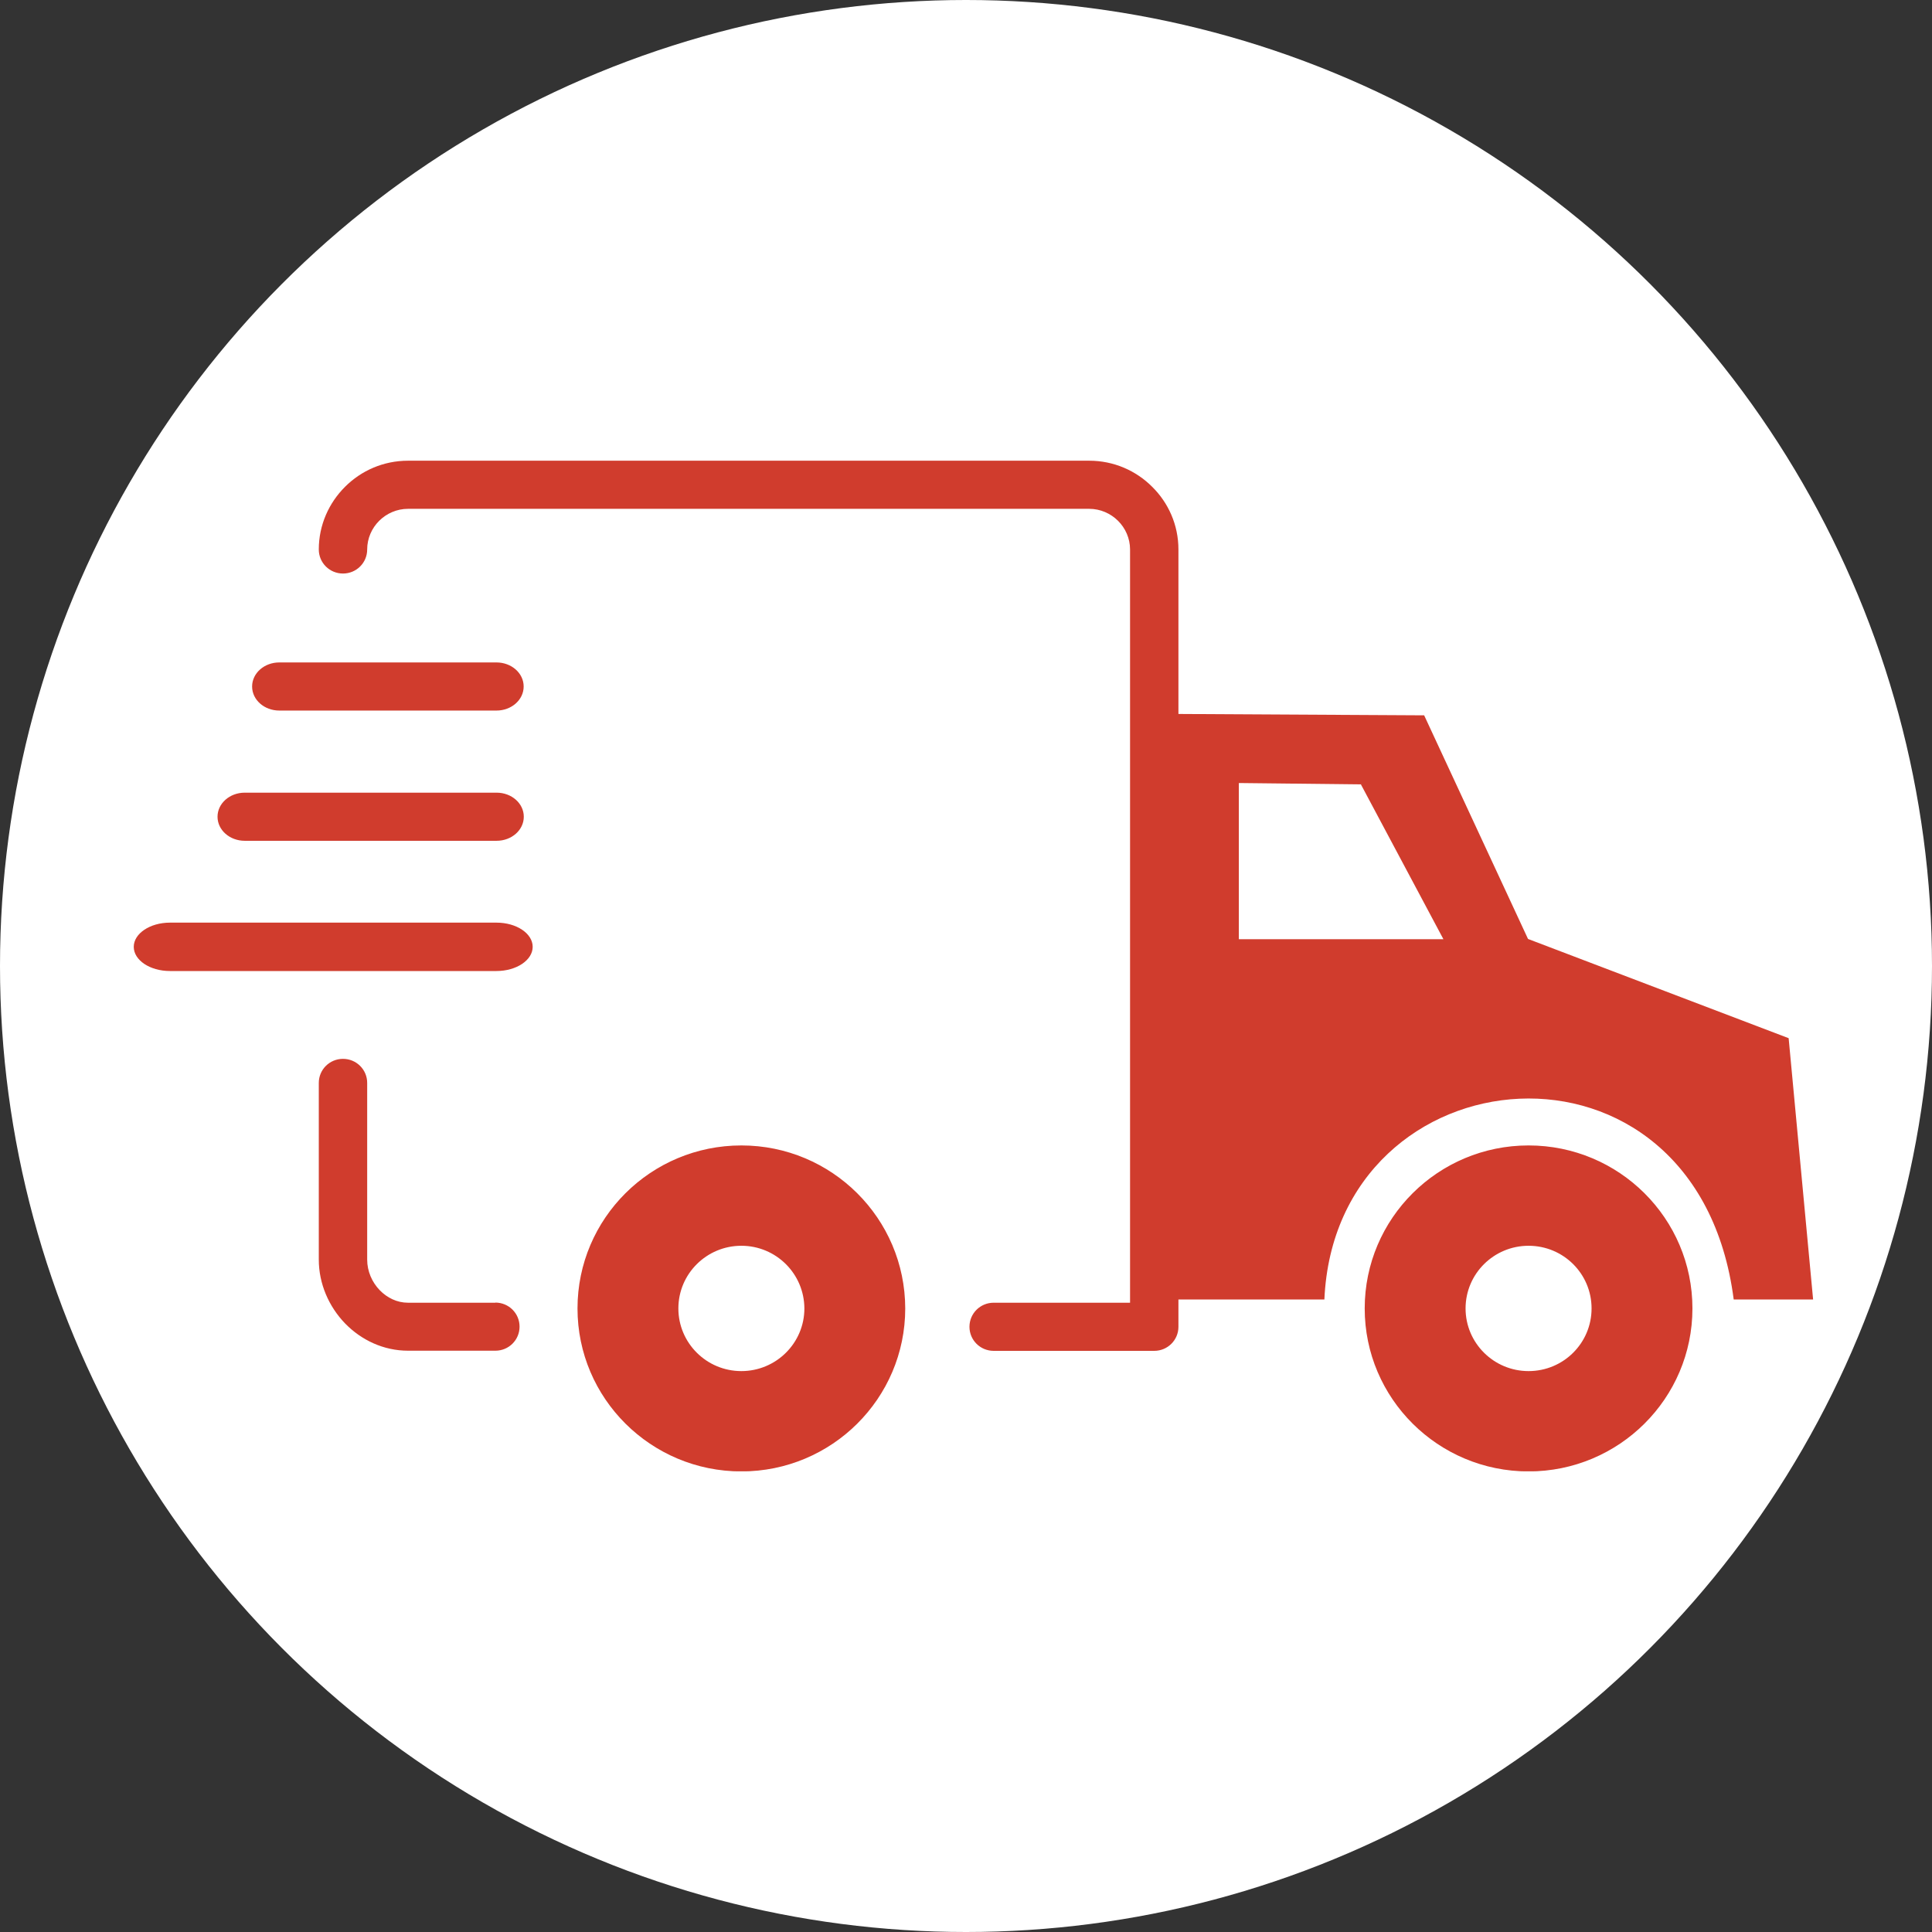
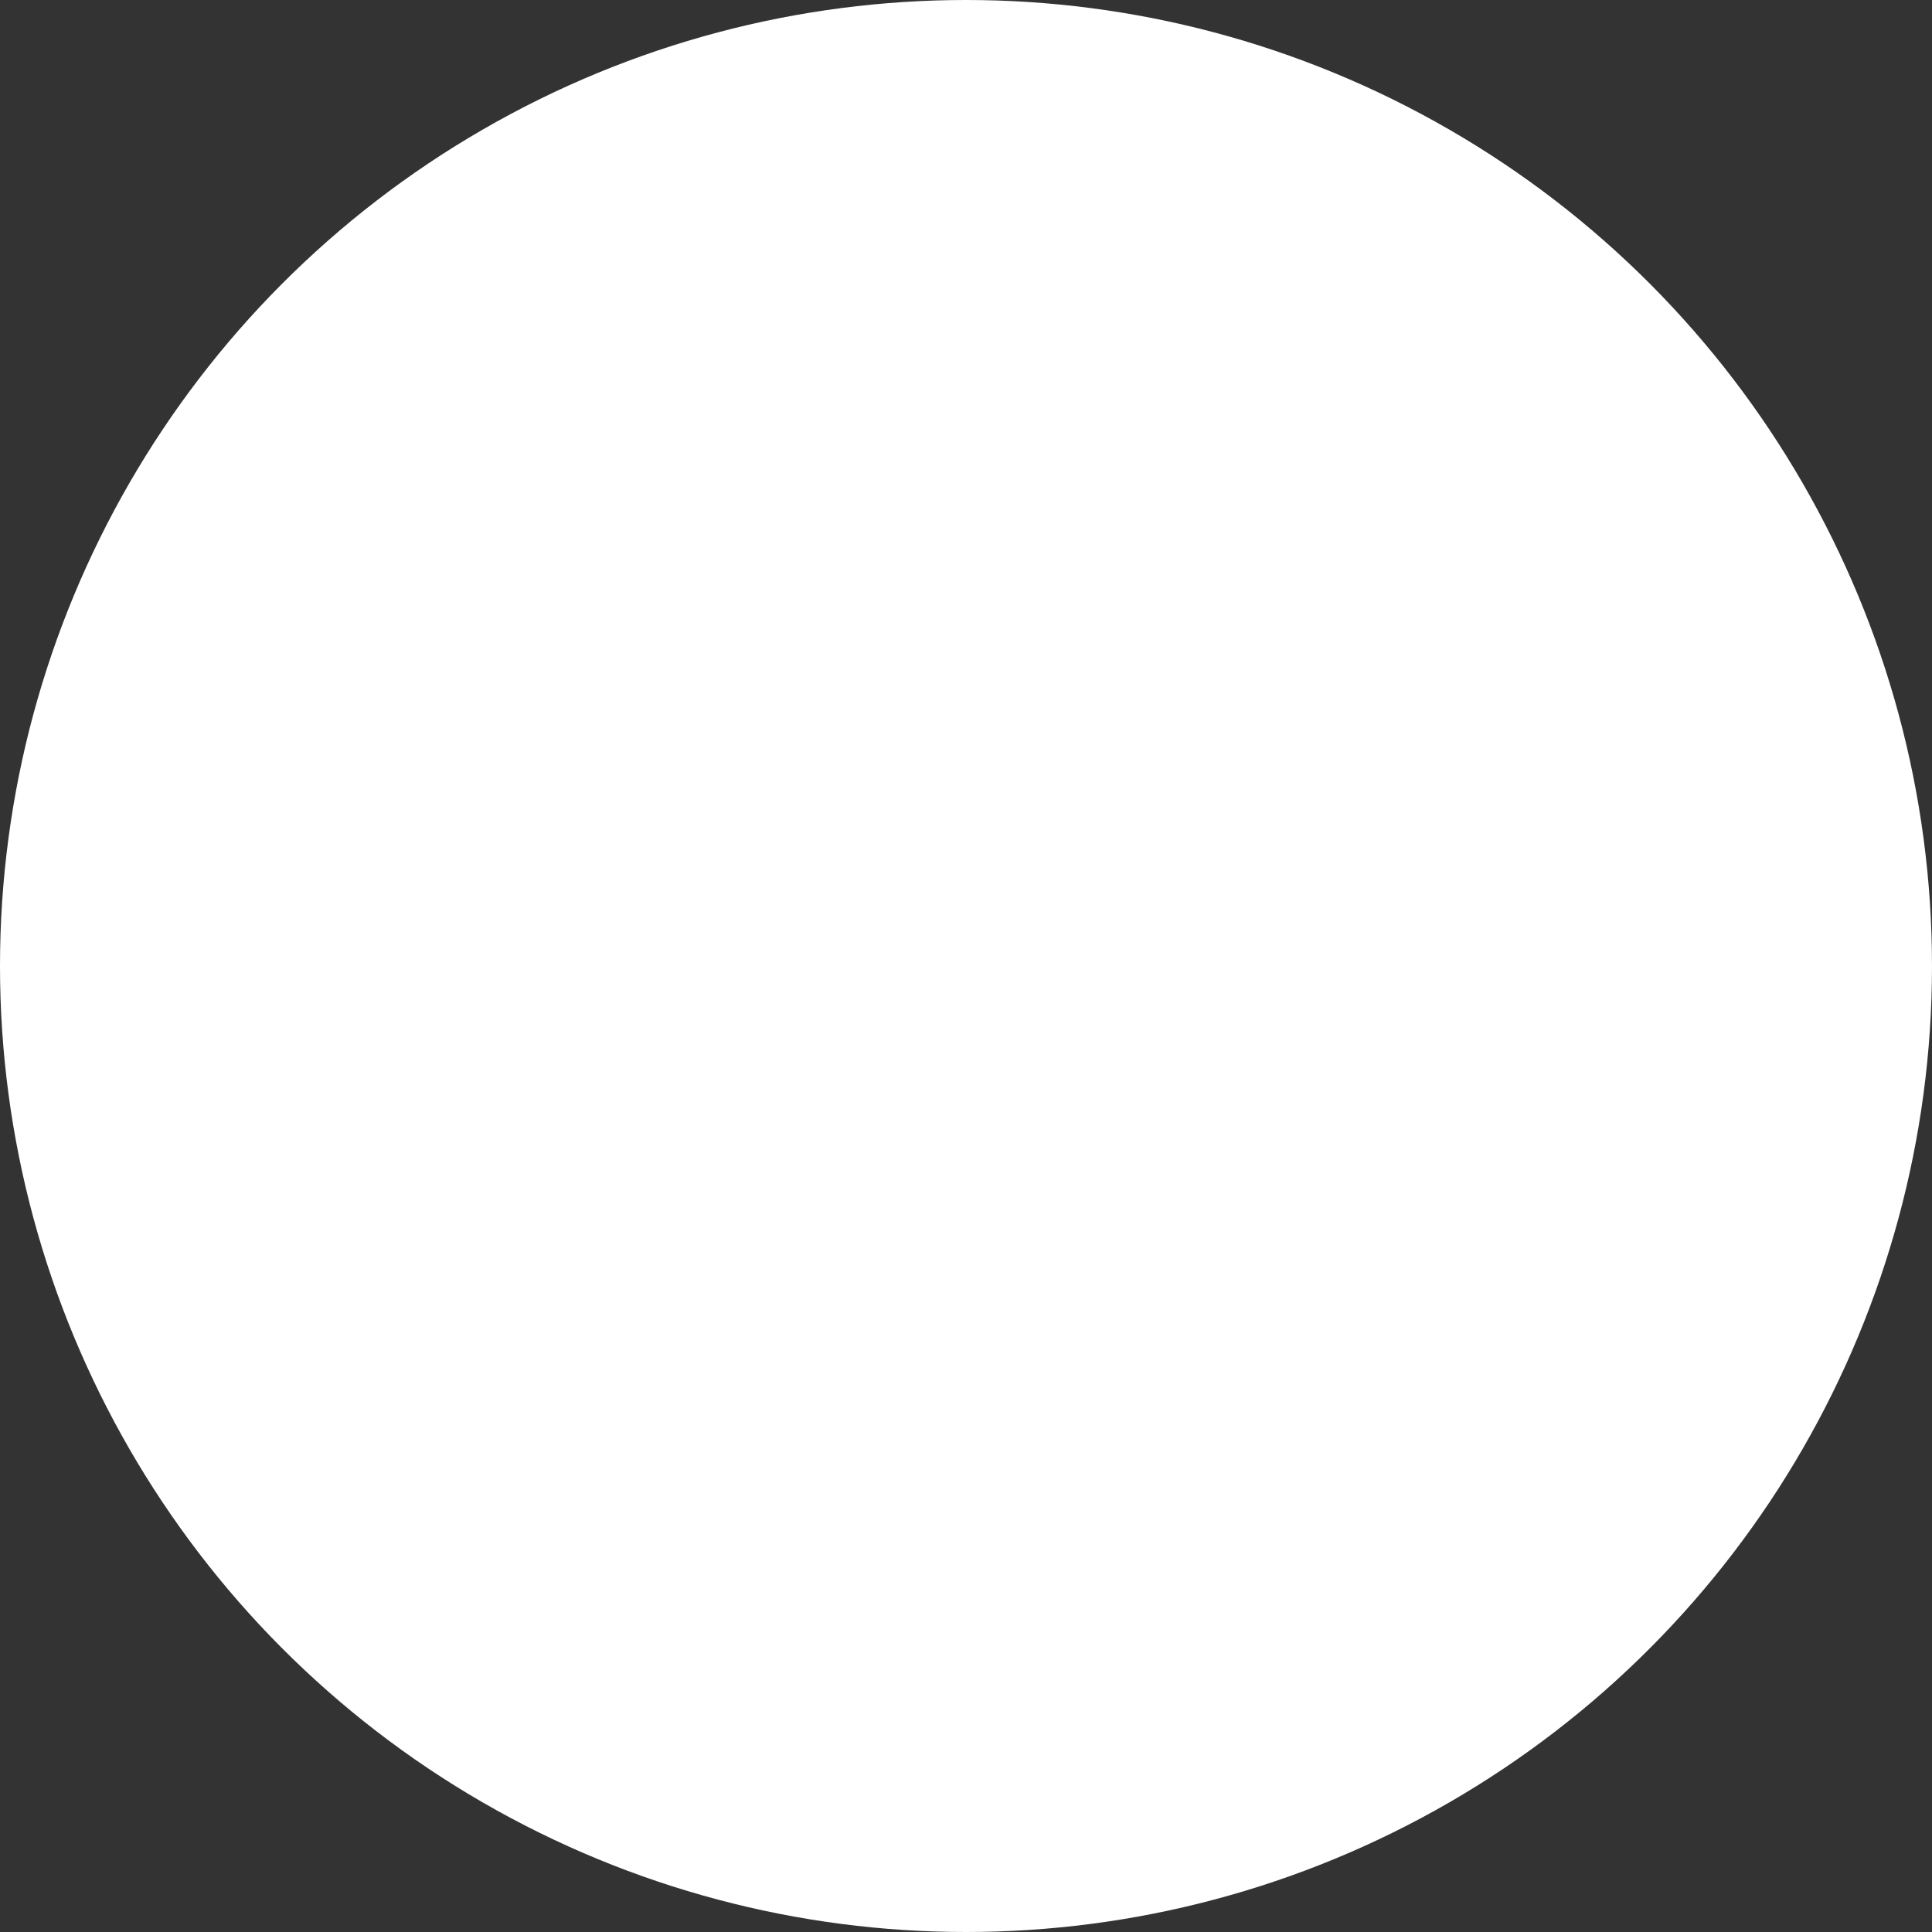
<svg xmlns="http://www.w3.org/2000/svg" width="130" height="130" viewBox="0 0 130 130" fill="none">
  <rect x="0" y="0" width="130" height="130" fill="#333333" stroke="none" />
  <circle cx="65" cy="65" r="65" fill="white" />
  <g clip-path="url(#clip0_674_16)">
-     <path fill-rule="evenodd" clip-rule="evenodd" d="M95.828 48.133L79.294 48.041V36.973C79.294 35.327 78.623 33.836 77.528 32.756C76.443 31.668 74.944 31 73.289 31H27.456C25.801 31 24.302 31.668 23.217 32.756C22.132 33.836 21.451 35.327 21.451 36.973C21.451 37.87 22.178 38.592 23.079 38.592C23.98 38.592 24.707 37.87 24.707 36.973C24.707 36.223 25.019 35.537 25.516 35.043C26.012 34.549 26.702 34.238 27.456 34.238H73.289C74.043 34.238 74.733 34.549 75.229 35.043C75.726 35.537 76.039 36.223 76.039 36.973V87.657H66.861C65.96 87.657 65.233 88.38 65.233 89.277C65.233 90.173 65.96 90.896 66.861 90.896H77.666C78.567 90.896 79.294 90.173 79.294 89.277V87.438H89.115C89.86 70.589 114.183 68.266 116.657 87.438H122L120.354 69.857L102.817 63.18L95.828 48.133ZM11.437 65.338C10.085 65.338 9 64.607 9 63.71C9 62.814 10.094 62.082 11.437 62.082H33.406C34.758 62.082 35.843 62.814 35.843 63.71C35.843 64.607 34.749 65.338 33.406 65.338H11.437ZM16.467 56.575C15.456 56.575 14.637 55.853 14.637 54.956C14.637 54.06 15.456 53.337 16.467 53.337H33.415C34.427 53.337 35.245 54.06 35.245 54.956C35.245 55.853 34.427 56.575 33.415 56.575H16.467ZM18.794 47.812C17.782 47.812 16.964 47.09 16.964 46.193C16.964 45.297 17.782 44.574 18.794 44.574H33.406C34.418 44.574 35.236 45.297 35.236 46.193C35.236 47.09 34.418 47.812 33.406 47.812H18.794ZM33.333 87.648C34.234 87.648 34.96 88.371 34.96 89.267C34.96 90.164 34.234 90.886 33.333 90.886H27.456C25.81 90.886 24.311 90.173 23.217 89.048C22.132 87.923 21.451 86.386 21.451 84.758V72.867C21.451 71.97 22.178 71.248 23.079 71.248C23.98 71.248 24.707 71.97 24.707 72.867V84.758C24.707 85.535 25.029 86.276 25.553 86.816C26.049 87.328 26.721 87.657 27.447 87.657H33.333V87.648ZM49.885 77.074C43.797 77.074 38.859 81.986 38.859 88.042C38.859 94.097 43.797 99.009 49.885 99.009C55.973 99.009 60.911 94.097 60.911 88.042C60.902 81.986 55.973 77.074 49.885 77.074ZM49.885 83.825C47.55 83.825 45.646 85.709 45.646 88.042C45.646 90.365 47.54 92.258 49.885 92.258C52.221 92.258 54.125 90.374 54.125 88.042C54.115 85.709 52.221 83.825 49.885 83.825ZM102.854 77.074C96.766 77.074 91.828 81.986 91.828 88.042C91.828 94.097 96.766 99.009 102.854 99.009C108.942 99.009 113.88 94.097 113.88 88.042C113.88 81.986 108.942 77.074 102.854 77.074ZM102.854 83.825C100.518 83.825 98.615 85.709 98.615 88.042C98.615 90.365 100.509 92.258 102.854 92.258C105.199 92.258 107.093 90.374 107.093 88.042C107.093 85.709 105.199 83.825 102.854 83.825ZM91.571 52.779L83.359 52.688V63.198H97.125L91.571 52.779Z" fill="#D03C2D" />
+     <path fill-rule="evenodd" clip-rule="evenodd" d="M95.828 48.133L79.294 48.041V36.973C79.294 35.327 78.623 33.836 77.528 32.756C76.443 31.668 74.944 31 73.289 31H27.456C25.801 31 24.302 31.668 23.217 32.756C22.132 33.836 21.451 35.327 21.451 36.973C21.451 37.87 22.178 38.592 23.079 38.592C23.98 38.592 24.707 37.87 24.707 36.973C24.707 36.223 25.019 35.537 25.516 35.043C26.012 34.549 26.702 34.238 27.456 34.238H73.289C74.043 34.238 74.733 34.549 75.229 35.043C75.726 35.537 76.039 36.223 76.039 36.973V87.657H66.861C65.96 87.657 65.233 88.38 65.233 89.277C65.233 90.173 65.96 90.896 66.861 90.896H77.666C78.567 90.896 79.294 90.173 79.294 89.277V87.438H89.115C89.86 70.589 114.183 68.266 116.657 87.438H122L120.354 69.857L102.817 63.18L95.828 48.133ZM11.437 65.338C10.085 65.338 9 64.607 9 63.71H33.406C34.758 62.082 35.843 62.814 35.843 63.71C35.843 64.607 34.749 65.338 33.406 65.338H11.437ZM16.467 56.575C15.456 56.575 14.637 55.853 14.637 54.956C14.637 54.06 15.456 53.337 16.467 53.337H33.415C34.427 53.337 35.245 54.06 35.245 54.956C35.245 55.853 34.427 56.575 33.415 56.575H16.467ZM18.794 47.812C17.782 47.812 16.964 47.09 16.964 46.193C16.964 45.297 17.782 44.574 18.794 44.574H33.406C34.418 44.574 35.236 45.297 35.236 46.193C35.236 47.09 34.418 47.812 33.406 47.812H18.794ZM33.333 87.648C34.234 87.648 34.96 88.371 34.96 89.267C34.96 90.164 34.234 90.886 33.333 90.886H27.456C25.81 90.886 24.311 90.173 23.217 89.048C22.132 87.923 21.451 86.386 21.451 84.758V72.867C21.451 71.97 22.178 71.248 23.079 71.248C23.98 71.248 24.707 71.97 24.707 72.867V84.758C24.707 85.535 25.029 86.276 25.553 86.816C26.049 87.328 26.721 87.657 27.447 87.657H33.333V87.648ZM49.885 77.074C43.797 77.074 38.859 81.986 38.859 88.042C38.859 94.097 43.797 99.009 49.885 99.009C55.973 99.009 60.911 94.097 60.911 88.042C60.902 81.986 55.973 77.074 49.885 77.074ZM49.885 83.825C47.55 83.825 45.646 85.709 45.646 88.042C45.646 90.365 47.54 92.258 49.885 92.258C52.221 92.258 54.125 90.374 54.125 88.042C54.115 85.709 52.221 83.825 49.885 83.825ZM102.854 77.074C96.766 77.074 91.828 81.986 91.828 88.042C91.828 94.097 96.766 99.009 102.854 99.009C108.942 99.009 113.88 94.097 113.88 88.042C113.88 81.986 108.942 77.074 102.854 77.074ZM102.854 83.825C100.518 83.825 98.615 85.709 98.615 88.042C98.615 90.365 100.509 92.258 102.854 92.258C105.199 92.258 107.093 90.374 107.093 88.042C107.093 85.709 105.199 83.825 102.854 83.825ZM91.571 52.779L83.359 52.688V63.198H97.125L91.571 52.779Z" fill="#D03C2D" />
  </g>
  <defs>
    <clipPath id="clip0_674_16">
-       <rect width="113" height="68" fill="white" transform="translate(9 31)" />
-     </clipPath>
+       </clipPath>
  </defs>
</svg>